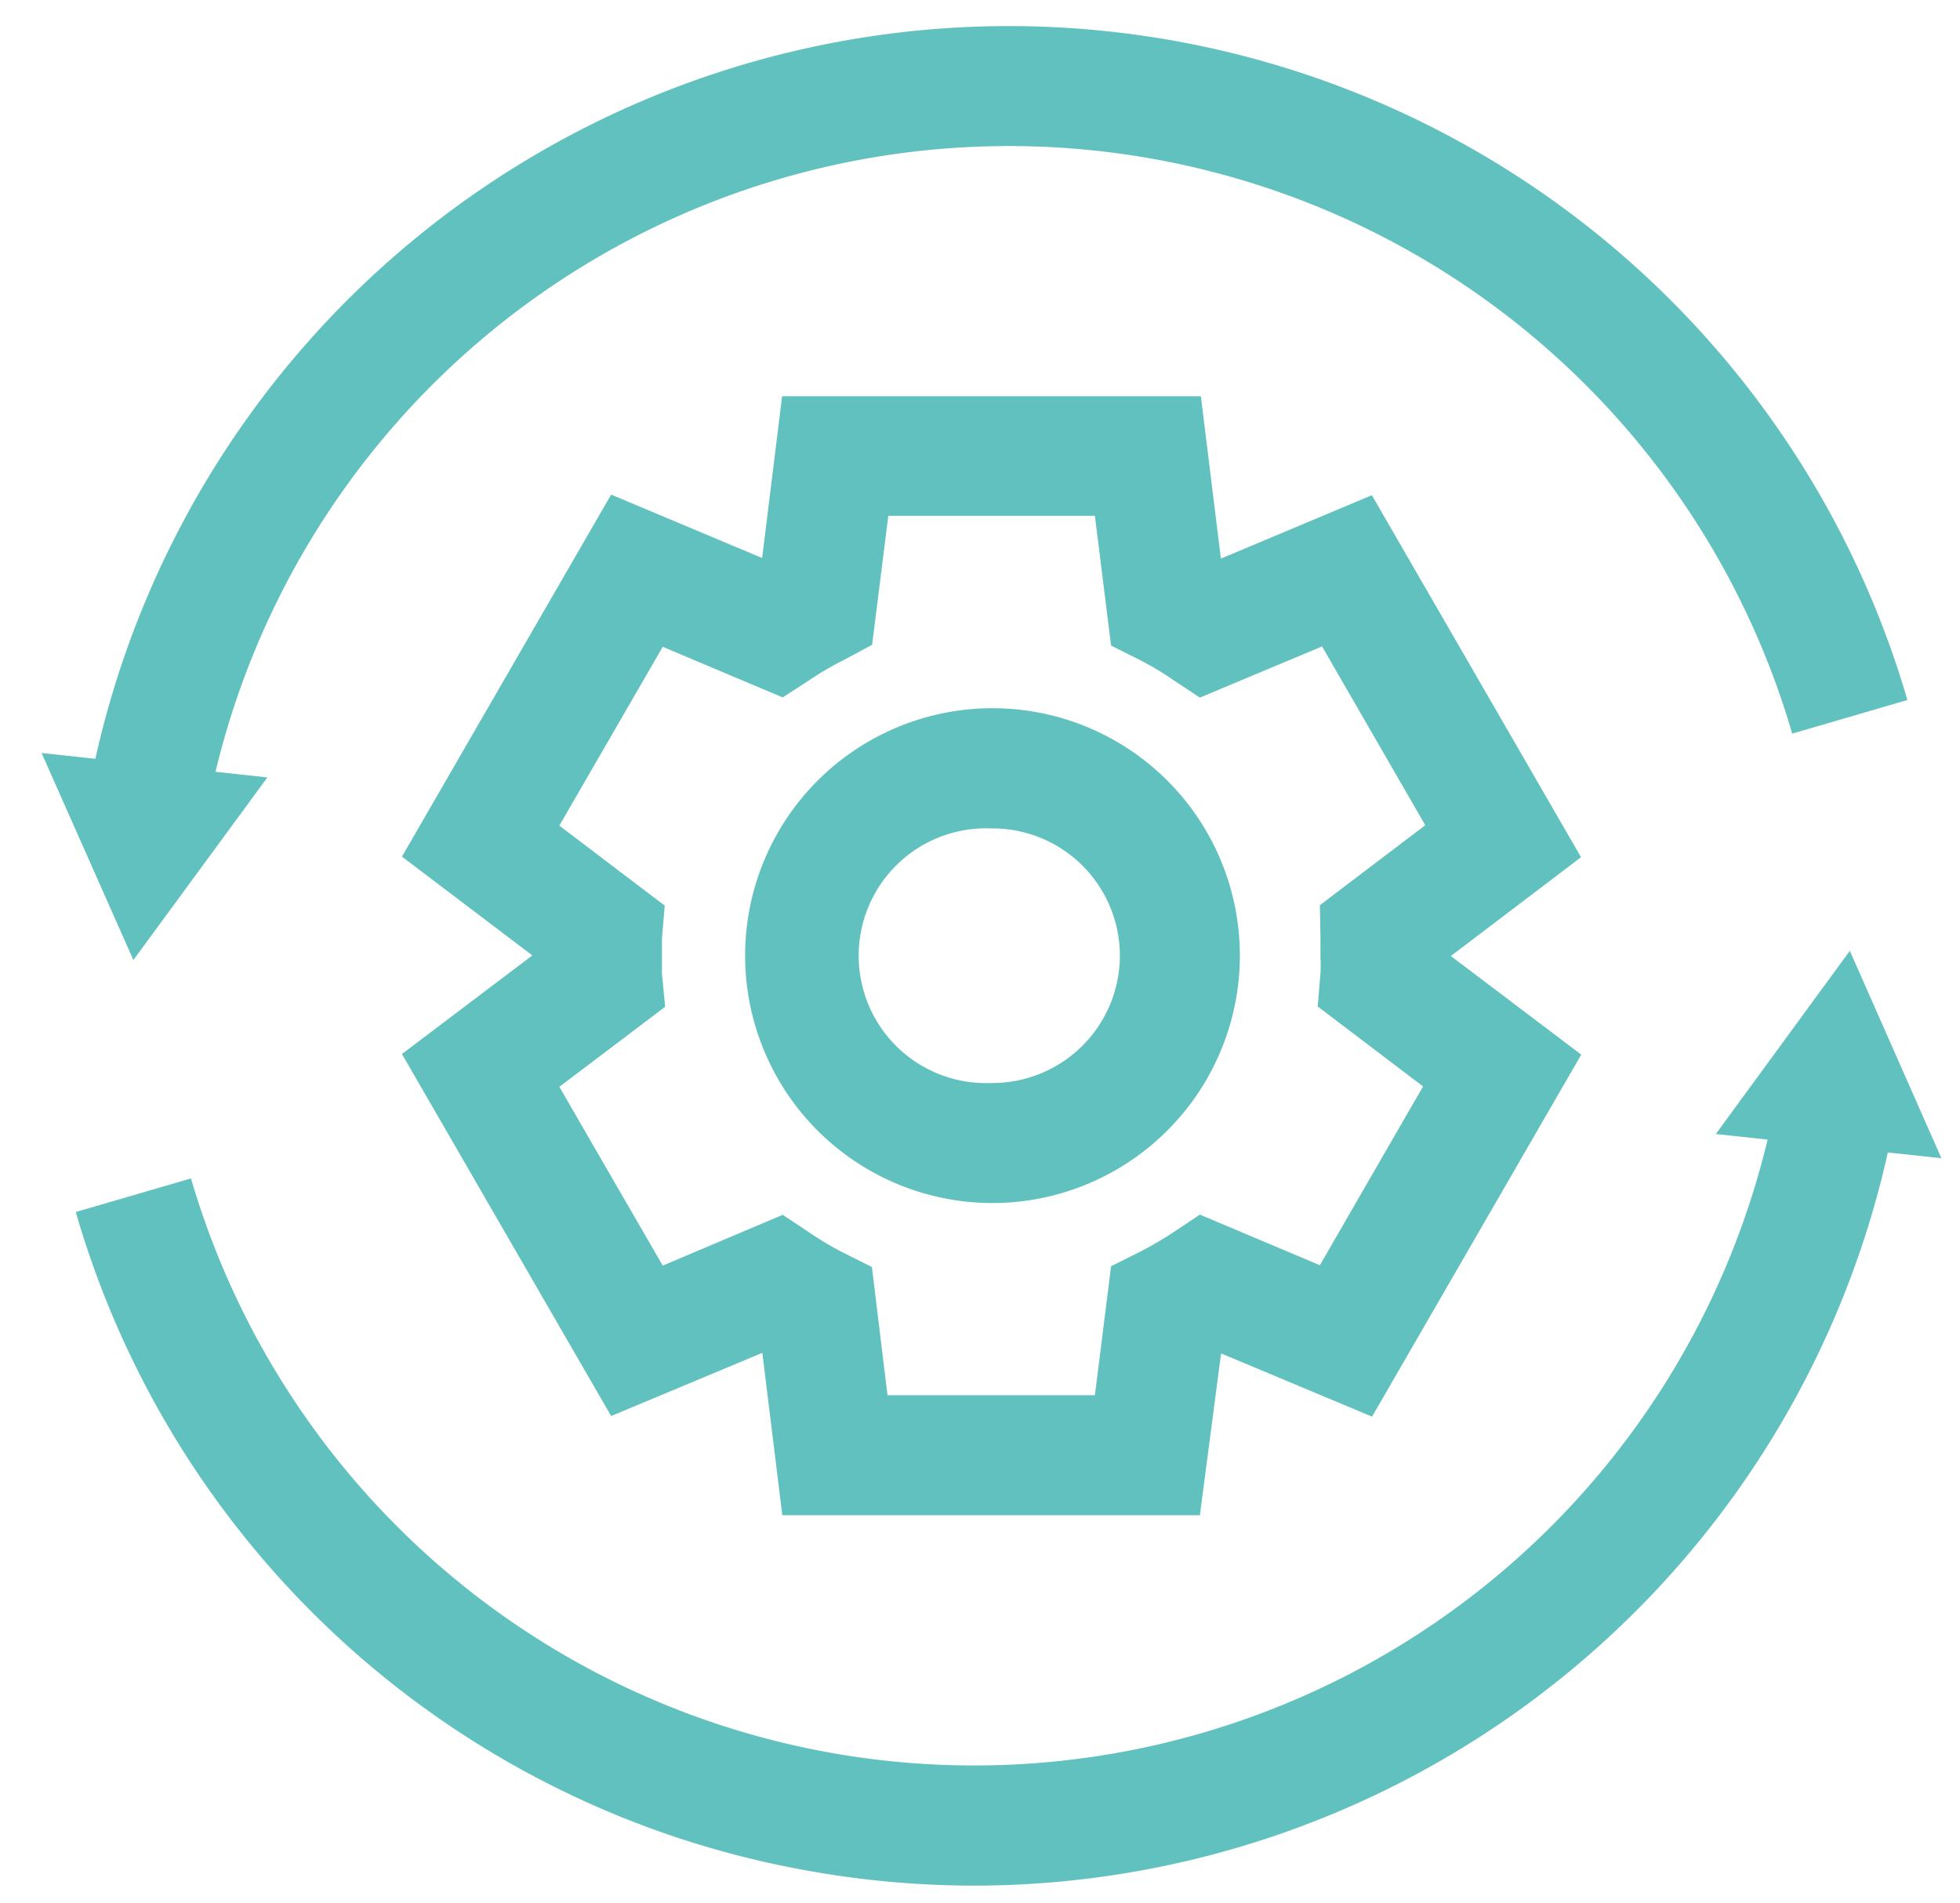
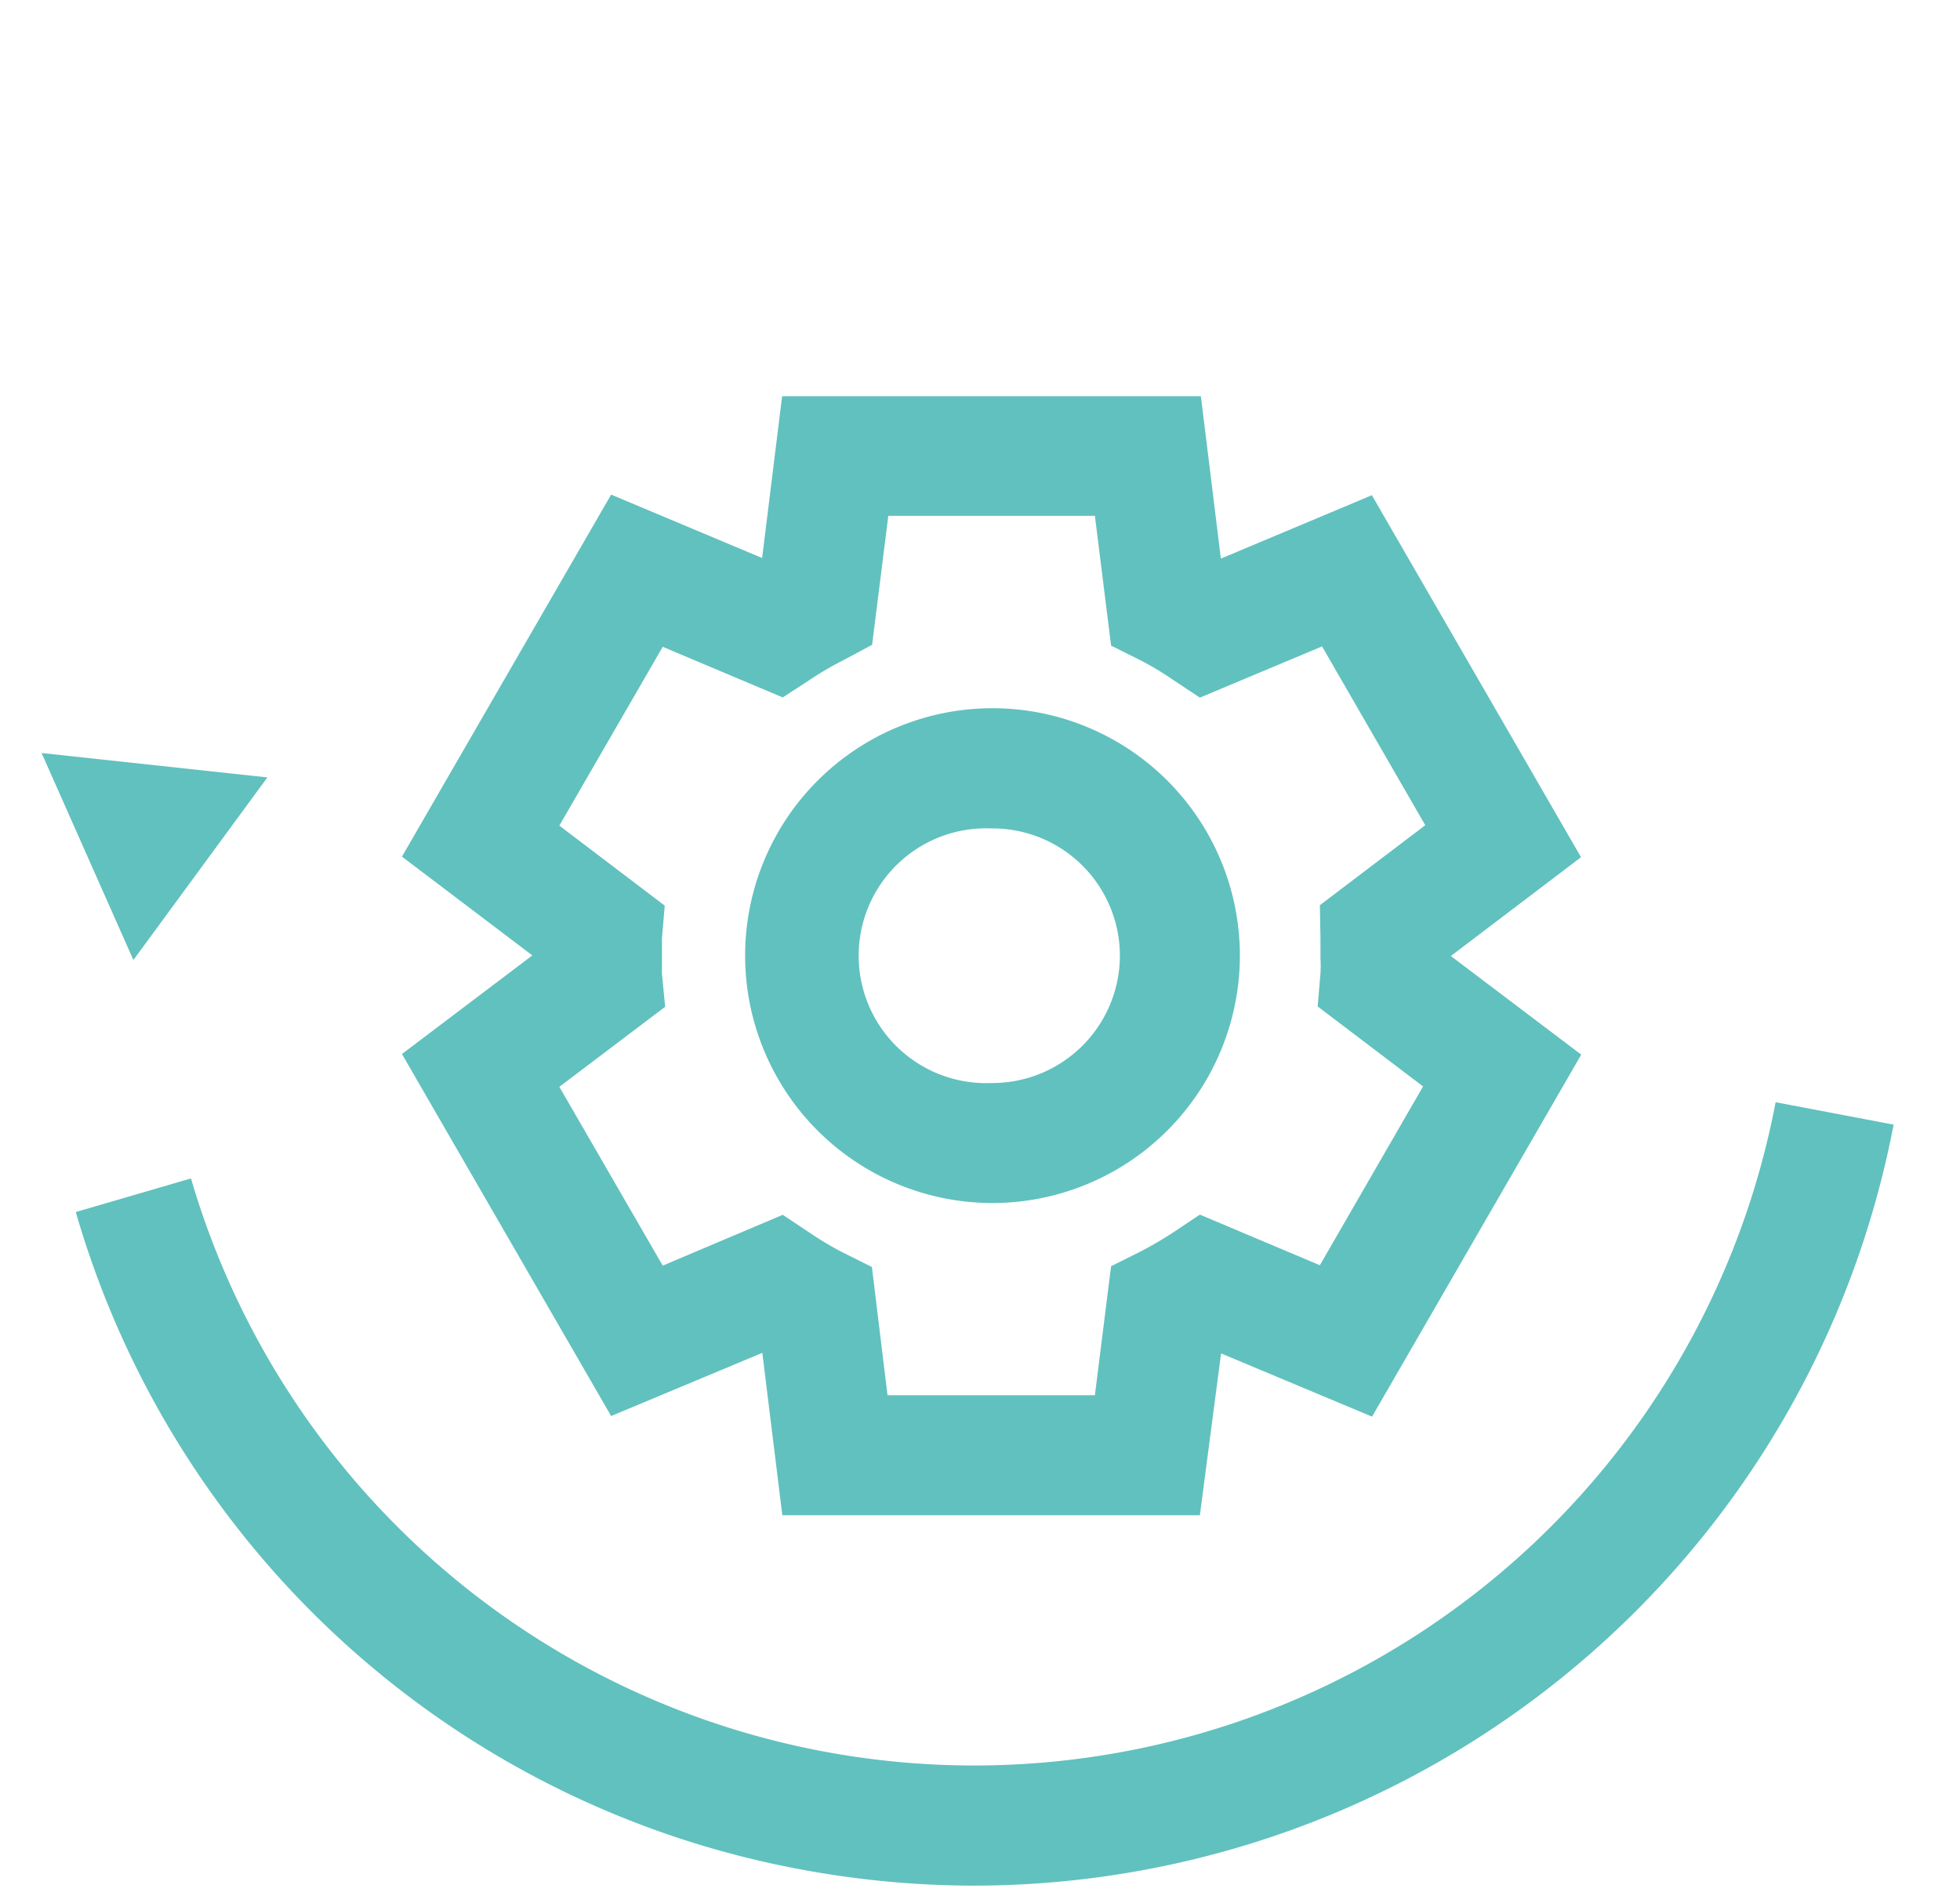
<svg xmlns="http://www.w3.org/2000/svg" id="レイヤー_1" data-name="レイヤー 1" viewBox="0 0 98.01 95.14">
  <defs>
    <style>.cls-1{fill:#61c1be;}</style>
  </defs>
  <g id="グループ_342" data-name="グループ 342">
    <path class="cls-1" d="M60,75.76H39.12l-1-8.12L30.56,70.8,20.1,52.7l6.52-4.93L20.1,42.83l10.46-18.1,7.55,3.17,1-8.09H60.05l1,8.12,7.55-3.17,10.46,18.1L72.55,47.8l6.52,4.93L68.61,70.83l-7.55-3.16Zm-15.62-6H54.75l.81-6.45L57,62.59a18.1,18.1,0,0,0,1.71-1L60,60.73l6,2.53,5.16-8.94-5.27-4,.14-1.65a6.54,6.54,0,0,0,0-.77c0-.41,0-.71,0-1L66,45.26l5.27-4-5.16-8.94L60,34.88,58.67,34A14.46,14.46,0,0,0,57,33l-1.44-.72-.81-6.49H44.42l-.81,6.45L42.19,33a16.16,16.16,0,0,0-1.71,1l-1.34.87-6-2.53-5.17,8.94,5.27,4-.14,1.65c0,.3,0,.61,0,.9s0,.59,0,.85l.16,1.66-5.29,4,5.17,8.94,6-2.54,1.34.89a15.57,15.57,0,0,0,1.68,1l1.44.72Zm5.18-9.61h0A12.37,12.37,0,1,1,62,47.78h0A12.38,12.38,0,0,1,49.6,60.15Zm0-18.73a6.37,6.37,0,1,0,0,12.73h0A6.38,6.38,0,0,0,56,47.8l3,0H56A6.37,6.37,0,0,0,49.58,41.42Z" />
    <g id="グループ_341" data-name="グループ 341">
      <g id="グループ_338" data-name="グループ 338">
-         <path class="cls-1" d="M10.37,40.45,4.48,39.34A46.8,46.8,0,0,1,95.38,35l-5.76,1.68a40.8,40.8,0,0,0-79.25,3.8Z" />
        <g id="グループ_337" data-name="グループ 337">
          <path id="パス_1290" data-name="パス 1290" class="cls-1" d="M13.37,38.87,6.67,48,2.08,37.65Z" />
        </g>
      </g>
      <g id="グループ_340" data-name="グループ 340">
        <path class="cls-1" d="M48.73,94.28A47.2,47.2,0,0,1,40,93.46,46.57,46.57,0,0,1,3.79,60.6l5.76-1.68a40.8,40.8,0,0,0,79.24-3.81l5.9,1.12A46.86,46.86,0,0,1,48.73,94.28Z" />
        <g id="グループ_339" data-name="グループ 339">
-           <path id="パス_1292" data-name="パス 1292" class="cls-1" d="M85.8,56.7l6.7-9.16,4.58,10.37Z" />
-         </g>
+           </g>
      </g>
    </g>
  </g>
</svg>